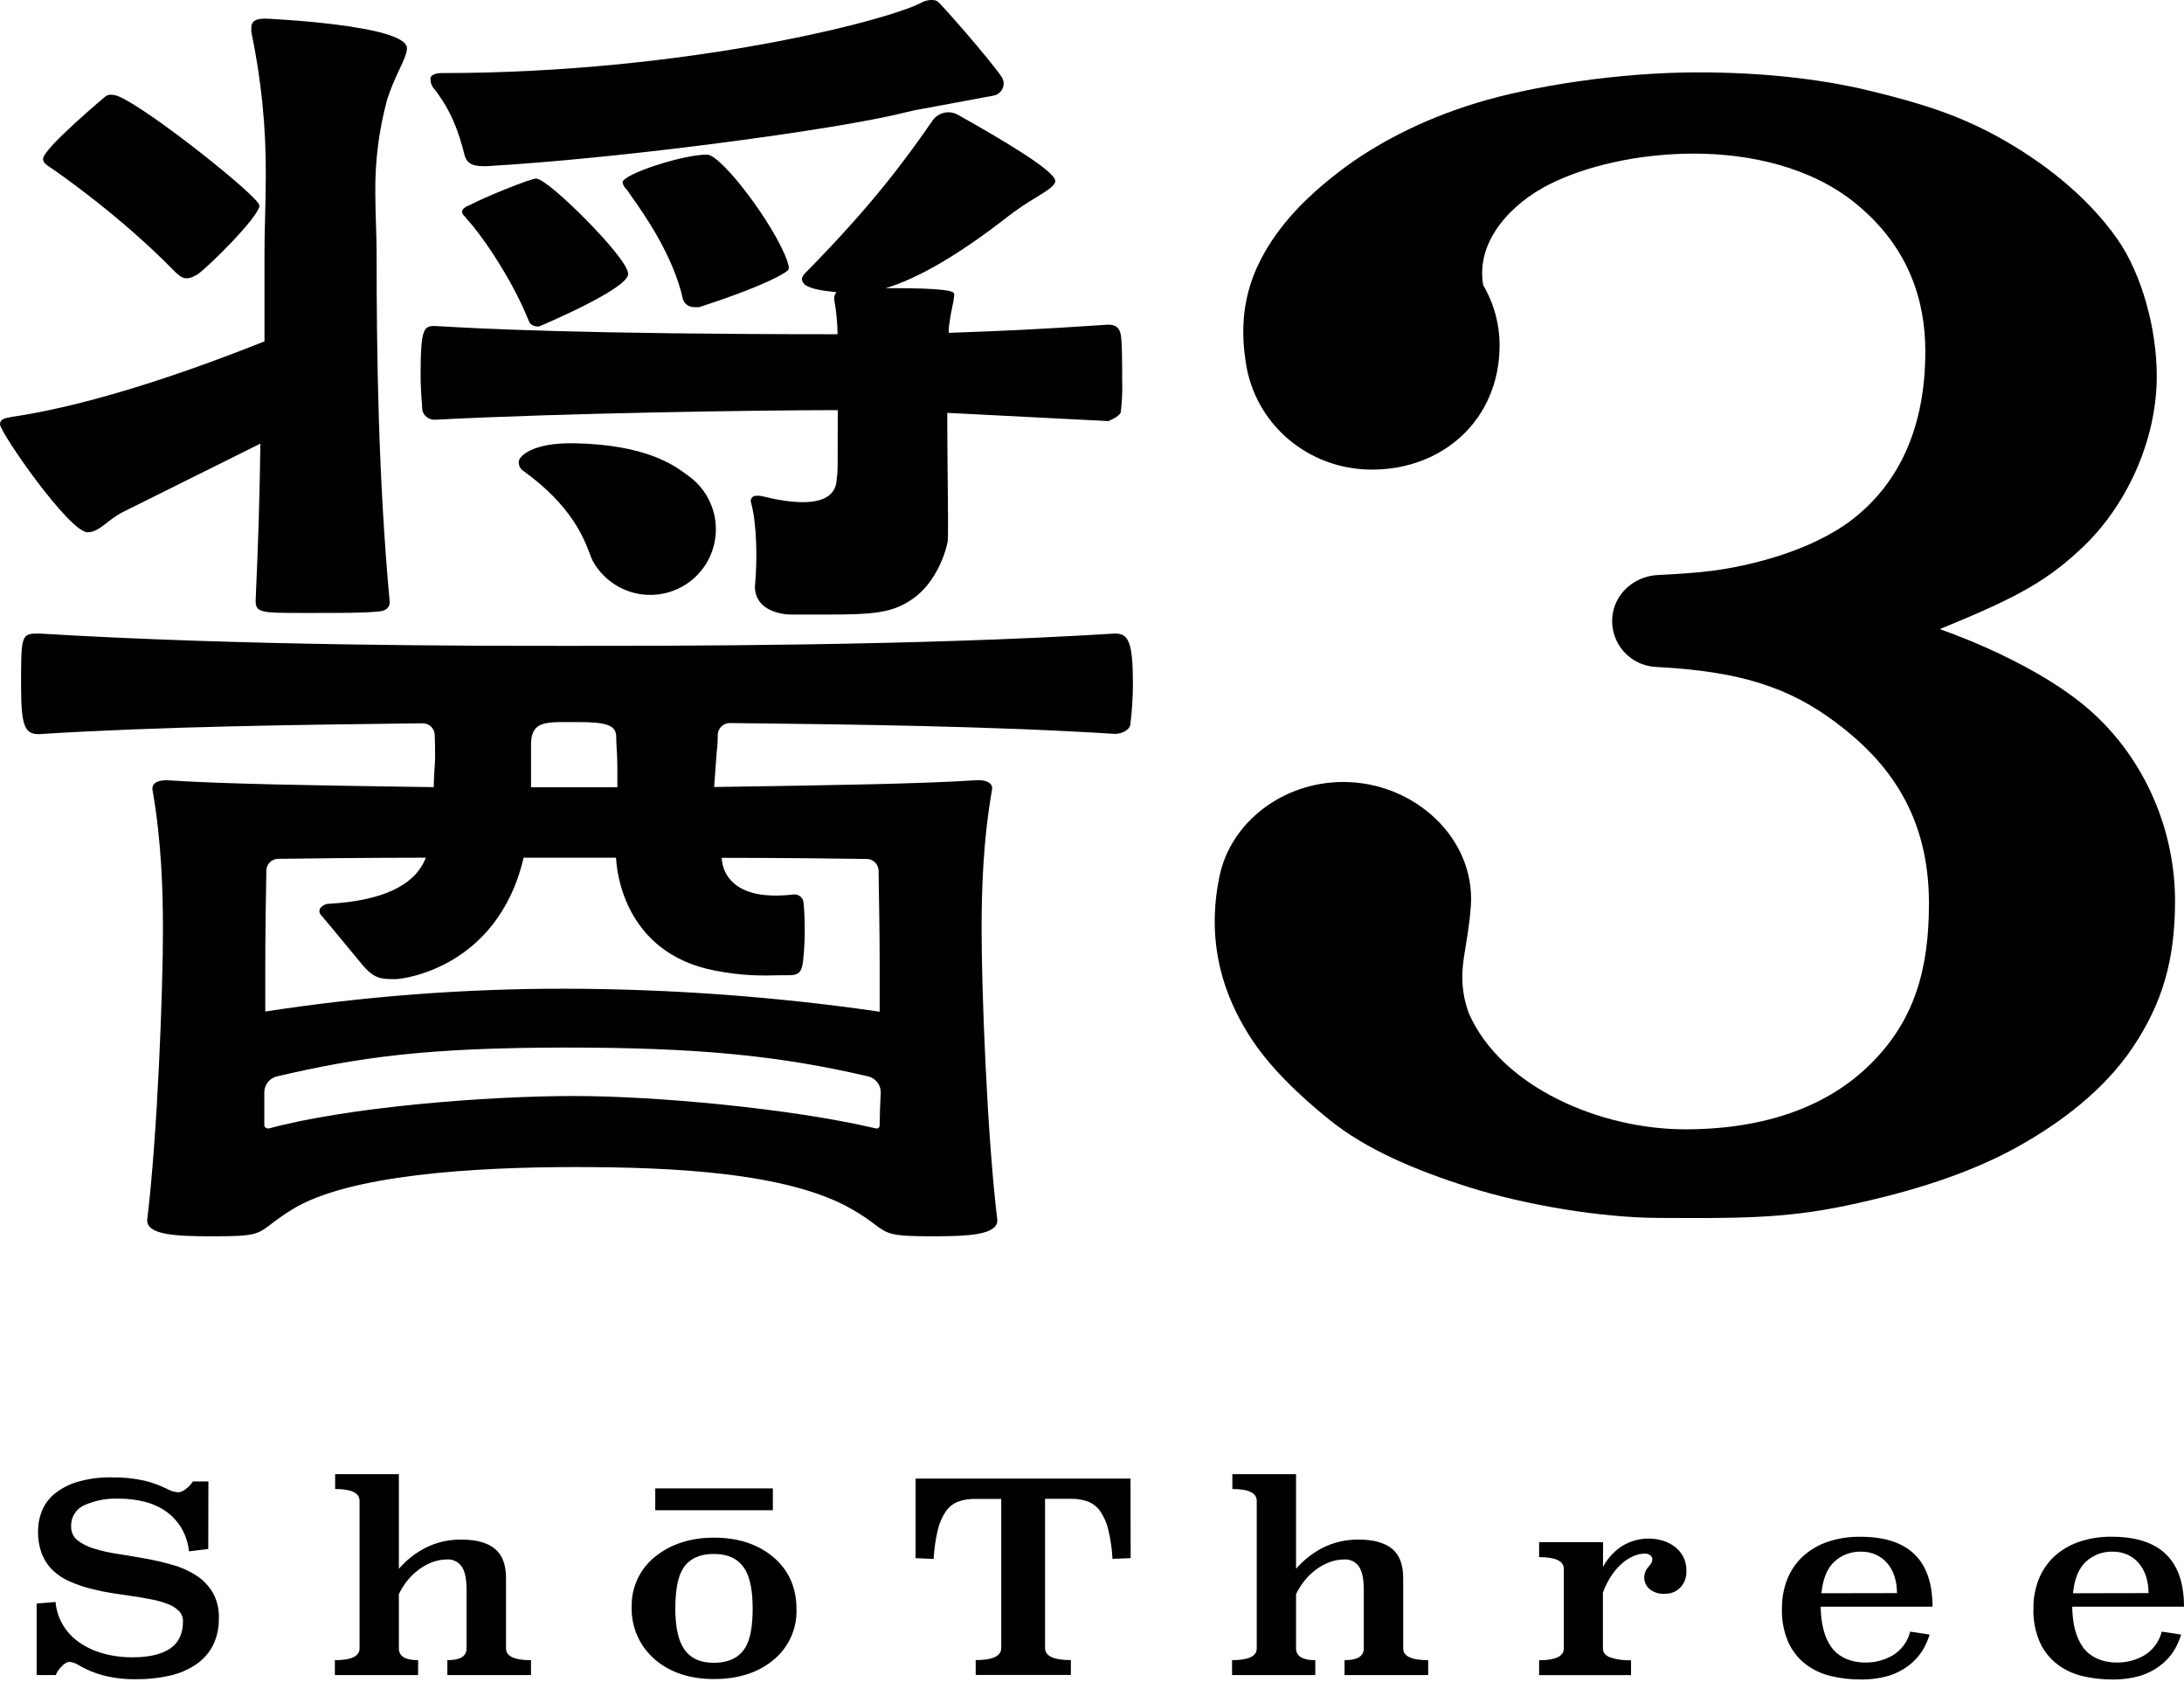
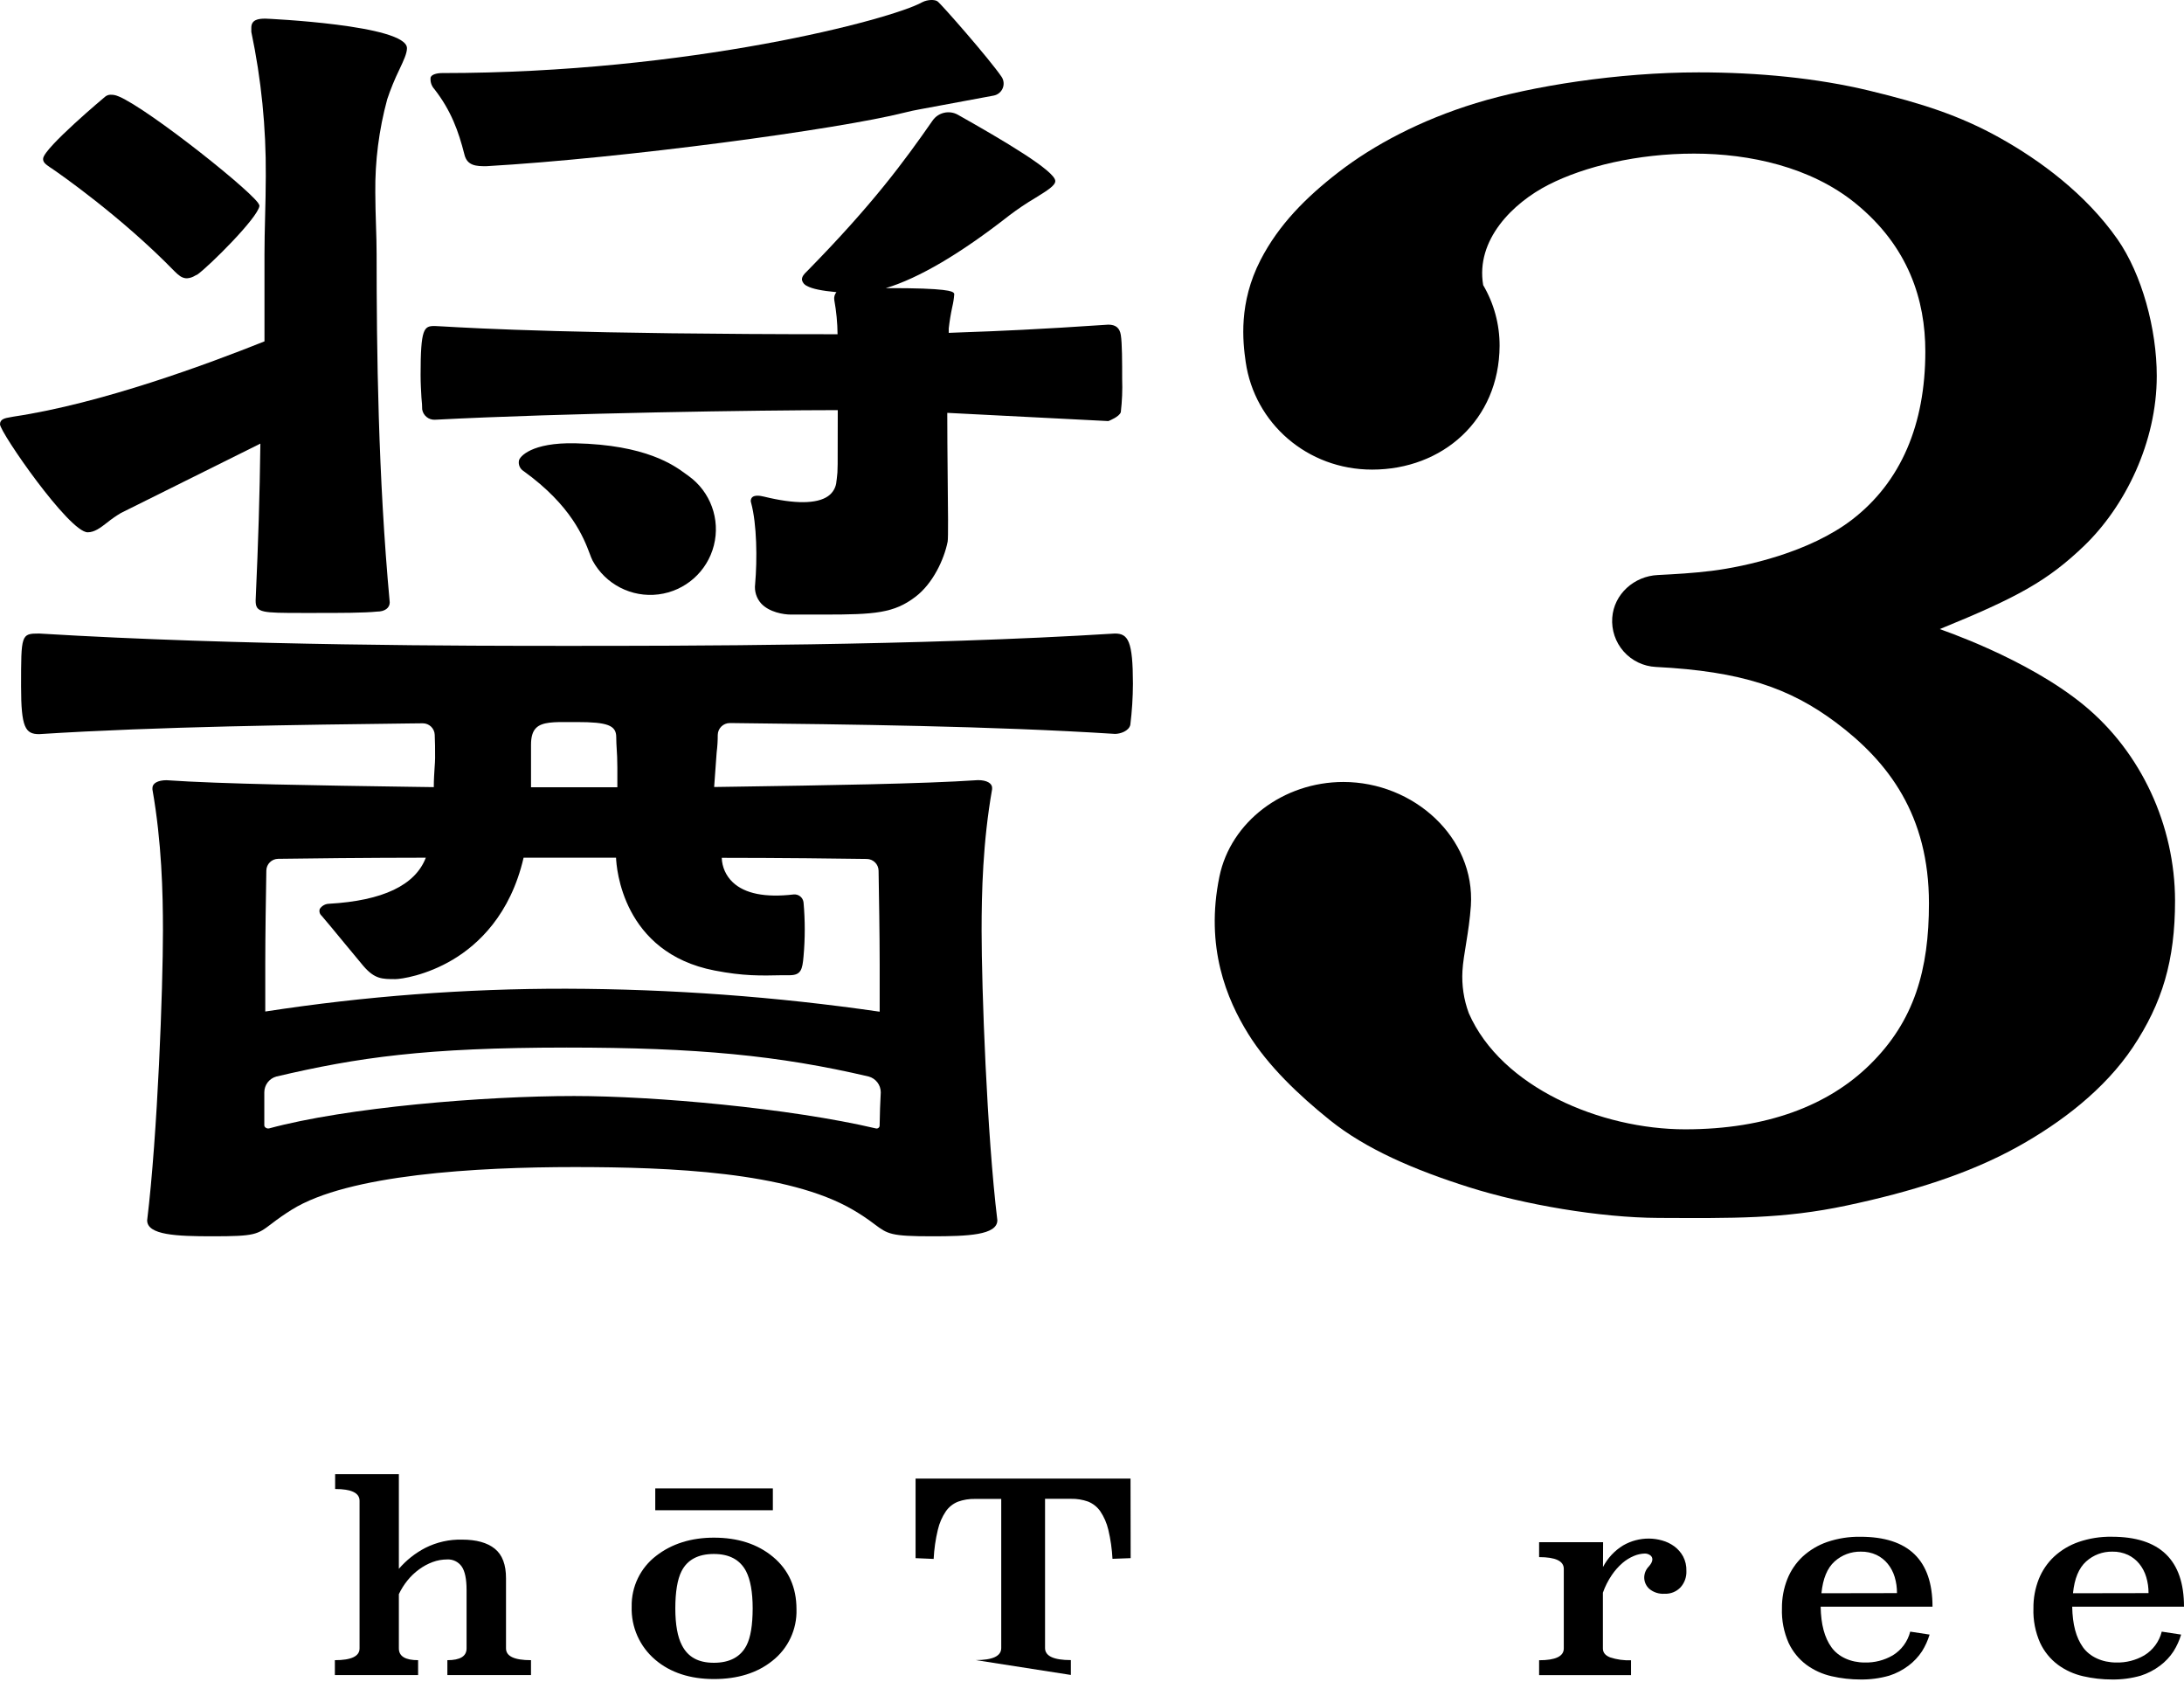
<svg xmlns="http://www.w3.org/2000/svg" width="100px" height="77px" viewBox="0 0 100 77" version="1.1">
  <title>logo</title>
  <g id="Page-1" stroke="none" stroke-width="1" fill="none" fill-rule="evenodd">
    <g id="shouyu3-project" transform="translate(-281, -5885)" fill="#000000" fill-rule="nonzero">
      <g id="ロゴ" transform="translate(281, 5885)">
        <path d="M31.403,21.699 C30.861,21.3 29.588,20.365 26.343,20.293 C24.331,20.248 23.788,20.909 23.761,21.088 C23.726,21.275 23.81,21.464 23.971,21.564 C26.171,23.148 26.733,24.637 27.004,25.352 C27.041,25.459 27.084,25.564 27.134,25.666 C27.726,26.752 28.921,27.365 30.148,27.211 C31.375,27.057 32.382,26.168 32.686,24.97 C32.991,23.771 32.531,22.509 31.527,21.788 L31.403,21.699 Z" id="Path" />
        <path d="M19.331,18.742 C19.377,19.024 19.627,19.228 19.913,19.215 L19.913,19.215 C25.842,18.906 34.822,18.777 38.359,18.775 C38.359,21.558 38.359,21.558 38.323,21.835 C38.323,21.886 38.308,21.944 38.299,22.031 C38.282,22.304 38.141,22.555 37.917,22.712 C37.406,23.073 36.391,23.08 34.983,22.735 C34.793,22.688 34.544,22.656 34.433,22.772 C34.375,22.841 34.359,22.935 34.392,23.019 C34.657,24.003 34.675,25.597 34.576,26.738 C34.534,27.059 34.633,27.382 34.849,27.624 C35.219,28.027 35.877,28.134 36.209,28.134 L37.745,28.134 C40.053,28.134 40.935,28.072 41.92,27.318 C42.711,26.717 43.229,25.614 43.391,24.793 C43.421,24.643 43.409,23.304 43.391,21.759 C43.382,20.798 43.373,19.806 43.373,18.983 L43.373,18.9 L50.736,19.276 L50.753,19.276 C50.804,19.254 51.255,19.074 51.319,18.868 C51.378,18.365 51.399,17.858 51.381,17.352 C51.381,16.584 51.381,15.714 51.319,15.333 C51.268,15.013 51.088,14.862 50.745,14.862 L50.745,14.862 C47.59,15.077 45.578,15.163 44.104,15.212 L43.441,15.238 L43.441,15.032 C43.478,14.706 43.531,14.382 43.6,14.061 C43.647,13.867 43.678,13.669 43.693,13.469 C43.693,13.445 43.683,13.422 43.665,13.405 C43.608,13.348 43.437,13.179 40.56,13.191 C42.078,12.73 43.973,11.615 46.201,9.871 C46.591,9.575 46.996,9.302 47.417,9.053 C47.961,8.717 48.319,8.494 48.319,8.288 C48.319,7.828 45.935,6.425 43.86,5.254 C43.462,5.03 42.958,5.146 42.699,5.522 C41.384,7.409 39.955,9.358 36.963,12.406 L36.932,12.436 C36.838,12.527 36.699,12.665 36.721,12.823 C36.752,12.945 36.839,13.046 36.956,13.094 C37.187,13.221 37.626,13.313 38.298,13.375 C38.214,13.475 38.179,13.607 38.2,13.735 C38.294,14.252 38.344,14.776 38.35,15.301 C26.505,15.301 21.812,15.032 20.27,14.943 L19.901,14.924 C19.412,14.924 19.258,15.026 19.258,17.164 C19.258,17.532 19.279,17.907 19.297,18.207 C19.321,18.421 19.331,18.605 19.331,18.742 Z" id="Path" />
-         <path d="M24.545,8.174 C24.295,8.174 22.227,9.004 21.479,9.403 C21.301,9.462 21.153,9.588 21.153,9.678 C21.162,9.765 21.204,9.844 21.271,9.899 C21.319,9.951 21.363,10.005 21.403,10.063 C21.835,10.491 23.357,12.56 24.209,14.683 C24.266,14.855 24.427,14.948 24.66,14.948 L24.676,14.948 C25.094,14.771 28.763,13.2 28.763,12.544 C28.763,12.155 27.781,11.02 26.861,10.087 C25.941,9.154 24.847,8.174 24.545,8.174 Z" id="Path" />
        <path d="M21.265,7.074 C21.391,7.602 21.829,7.608 22.255,7.608 L22.27,7.608 C28.562,7.245 38.389,5.92 41.415,5.155 C41.675,5.091 41.902,5.04 42.111,5.005 L45.491,4.377 C45.678,4.344 45.836,4.218 45.91,4.043 C45.983,3.87 45.964,3.672 45.859,3.516 C45.322,2.721 43.079,0.162 42.924,0.06 C42.802,-0.026 42.473,-0.026 42.23,0.1 C40.837,0.883 31.576,3.345 20.24,3.345 C19.986,3.345 19.713,3.42 19.713,3.582 L19.713,3.594 C19.704,3.773 19.767,3.948 19.889,4.079 C20.654,5.064 20.992,5.997 21.265,7.074 Z" id="Path" />
        <path d="M4.014,24.368 C4.328,24.368 4.595,24.164 4.903,23.925 C5.104,23.763 5.316,23.616 5.537,23.484 L11.922,20.308 C11.89,22.712 11.829,24.738 11.705,27.487 C11.705,27.774 11.764,27.923 12.105,27.994 C12.394,28.055 12.902,28.06 13.781,28.06 L14.493,28.06 C15.56,28.06 16.663,28.06 17.264,27.998 C17.617,27.998 17.845,27.833 17.845,27.576 C17.312,21.819 17.244,16.031 17.244,11.633 C17.244,11.206 17.231,10.772 17.216,10.312 C17.201,9.825 17.184,9.324 17.184,8.81 C17.169,7.369 17.352,5.934 17.73,4.544 C17.885,4.078 18.072,3.624 18.287,3.182 C18.481,2.771 18.634,2.445 18.634,2.206 C18.634,1.14 12.215,0.853 12.15,0.853 C11.817,0.853 11.507,0.903 11.507,1.27 L11.507,1.459 C11.963,3.626 12.185,5.836 12.17,8.051 C12.17,8.696 12.153,9.325 12.138,9.935 C12.123,10.545 12.11,11.082 12.11,11.633 L12.11,15.627 C9.537,16.656 4.657,18.469 0.633,19.07 L0.482,19.098 C0.234,19.14 0,19.181 0,19.423 C-0.002,19.788 3.168,24.368 4.014,24.368 Z" id="Path" />
        <path d="M51.05,29.002 L51.05,29.002 C42.018,29.567 31.198,29.567 25.998,29.567 C21.53,29.567 11.064,29.567 1.788,29.002 C0.965,29.002 0.965,29.047 0.965,31.43 C0.965,33.307 1.16,33.608 1.791,33.608 C7.24,33.259 13.875,33.178 18.72,33.119 L19.355,33.112 L19.355,33.112 C19.649,33.111 19.892,33.341 19.905,33.635 C19.922,33.967 19.922,34.29 19.922,34.699 C19.922,34.828 19.911,34.98 19.899,35.149 C19.884,35.388 19.863,35.683 19.862,36.034 L18.735,36.018 C14.708,35.959 10.144,35.892 7.623,35.717 C7.232,35.717 6.98,35.857 6.98,36.072 L6.98,36.143 C7.405,38.557 7.461,40.867 7.461,42.604 C7.461,45.232 7.219,51.908 6.738,55.865 C6.738,56.542 8.09,56.596 9.73,56.596 C11.683,56.596 11.775,56.521 12.425,56.028 C12.724,55.797 13.034,55.58 13.355,55.381 C15.935,53.765 21.824,53.427 26.311,53.427 C30.687,53.427 36.089,53.65 39.05,55.381 C39.395,55.581 39.727,55.803 40.045,56.045 C40.646,56.496 40.786,56.596 42.676,56.596 C44.313,56.596 45.668,56.542 45.666,55.86 C45.186,51.908 44.945,45.232 44.945,42.604 C44.945,40.862 44.999,38.547 45.426,36.131 L45.426,36.067 C45.426,35.853 45.175,35.713 44.781,35.713 L44.781,35.713 C42.255,35.886 37.708,35.952 33.696,36.013 L32.699,36.028 L32.814,34.443 C32.848,34.176 32.865,33.908 32.864,33.639 C32.871,33.34 33.116,33.101 33.415,33.101 L33.507,33.101 C38.799,33.161 45.385,33.235 51.052,33.597 C51.295,33.597 51.686,33.468 51.754,33.185 C51.832,32.558 51.872,31.926 51.874,31.294 C51.872,29.349 51.657,29.002 51.05,29.002 Z M24.314,36.04 L24.314,34.096 C24.314,33.728 24.388,33.483 24.547,33.325 C24.826,33.047 25.369,33.05 26.12,33.055 L26.421,33.055 C27.814,33.055 28.216,33.205 28.216,33.743 C28.216,33.946 28.227,34.109 28.237,34.282 C28.251,34.502 28.267,34.75 28.267,35.139 L28.267,36.04 L24.314,36.04 Z M40.276,51.526 C40.277,51.567 40.258,51.605 40.227,51.63 C40.195,51.657 40.152,51.668 40.111,51.659 C36.155,50.73 29.974,50.174 26.287,50.174 C22.167,50.174 15.866,50.694 12.313,51.659 C12.255,51.667 12.196,51.651 12.152,51.614 C12.123,51.593 12.105,51.561 12.102,51.526 C12.102,51.309 12.102,51.058 12.102,50.817 C12.102,50.502 12.102,50.206 12.102,50.004 C12.103,49.666 12.329,49.371 12.655,49.282 C16.394,48.406 19.474,47.959 25.935,47.956 C31.914,47.956 35.665,48.318 39.775,49.282 C40.1,49.371 40.327,49.666 40.328,50.004 C40.304,50.409 40.282,51.056 40.276,51.526 Z M15.067,41.373 C14.895,41.377 14.736,41.465 14.642,41.609 C14.603,41.721 14.637,41.845 14.727,41.922 C14.878,42.093 15.342,42.655 15.79,43.199 C16.149,43.635 16.488,44.046 16.639,44.222 C17.157,44.823 17.494,44.823 18.104,44.823 C18.347,44.823 19.512,44.664 20.75,43.922 C21.889,43.239 23.37,41.878 23.974,39.264 L28.207,39.264 C28.224,39.705 28.491,43.614 32.724,44.43 C34.045,44.685 34.805,44.667 35.856,44.644 L36.18,44.644 C36.672,44.634 36.741,44.386 36.792,43.782 C36.866,42.961 36.866,42.134 36.792,41.313 C36.78,41.205 36.726,41.105 36.642,41.037 C36.553,40.966 36.44,40.934 36.328,40.948 C35.038,41.098 34.104,40.912 33.552,40.39 C33.242,40.098 33.061,39.695 33.047,39.27 C35.543,39.27 38.691,39.304 39.687,39.322 C39.983,39.325 40.222,39.562 40.228,39.857 C40.246,40.909 40.278,42.862 40.278,44.132 L40.278,46.314 C35.527,45.626 30.733,45.275 25.932,45.262 C21.317,45.255 16.708,45.604 12.146,46.306 L12.146,44.126 C12.146,42.853 12.176,40.901 12.195,39.851 C12.201,39.556 12.44,39.319 12.735,39.316 C13.724,39.298 16.989,39.265 19.497,39.264 C19.014,40.524 17.528,41.233 15.067,41.373 Z" id="Shape" />
-         <path d="M31.276,13.72 L31.276,13.72 C31.362,13.94 31.581,14.078 31.817,14.06 L32.005,14.06 L32.017,14.06 C35.241,13.008 35.965,12.476 36.074,12.378 C36.162,12.302 36.099,12.112 36.063,12.01 L36.054,11.98 C36.055,11.976 36.055,11.972 36.054,11.968 C35.48,10.315 33.035,7.077 32.37,7.077 C31.249,7.077 28.505,7.979 28.505,8.348 C28.53,8.479 28.599,8.597 28.7,8.682 C28.744,8.75 28.807,8.832 28.885,8.948 C29.47,9.77 30.832,11.693 31.276,13.72 Z" id="Path" />
        <path d="M2.276,7.65 L2.361,7.705 C2.679,7.92 5.542,9.904 7.988,12.416 C8.191,12.616 8.316,12.717 8.514,12.739 L8.574,12.739 C8.701,12.729 8.824,12.688 8.932,12.619 L9.053,12.557 C9.6,12.158 11.8,9.977 11.878,9.432 C11.878,9.397 11.863,9.354 11.812,9.282 C11.193,8.461 6.119,4.473 5.222,4.348 C4.968,4.312 4.888,4.371 4.817,4.424 C4.79,4.445 2.048,6.744 1.976,7.248 C1.952,7.43 2.102,7.526 2.276,7.65 Z" id="Path" />
-         <path d="M59.343,71.819 C59.683,71.424 60.096,71.098 60.559,70.858 C61.078,70.598 61.654,70.469 62.234,70.482 C62.892,70.482 63.392,70.621 63.737,70.9 C64.082,71.178 64.252,71.632 64.249,72.261 L64.249,75.463 C64.249,75.822 64.631,76.001 65.393,76.001 L65.393,76.682 L61.564,76.682 L61.564,76.001 C62.151,76.001 62.445,75.822 62.445,75.463 L62.445,72.787 C62.445,72.285 62.371,71.928 62.221,71.713 C62.069,71.496 61.815,71.373 61.551,71.39 C61.324,71.39 61.1,71.431 60.888,71.51 C60.668,71.592 60.46,71.705 60.27,71.844 C60.072,71.989 59.893,72.16 59.739,72.351 C59.582,72.544 59.45,72.754 59.343,72.978 L59.343,75.463 C59.343,75.822 59.644,76.001 60.224,76.001 L60.224,76.682 L56.413,76.682 L56.413,76.001 C57.165,76.001 57.543,75.822 57.543,75.463 L57.543,68.702 C57.543,68.344 57.171,68.165 56.427,68.165 L56.427,67.484 L59.343,67.484 L59.343,71.819 Z" id="Path" />
-         <path d="M51.77,71.33 L50.938,71.361 C50.915,70.912 50.851,70.467 50.747,70.03 C50.676,69.727 50.551,69.439 50.377,69.181 C50.237,68.982 50.043,68.829 49.817,68.739 C49.567,68.651 49.303,68.608 49.038,68.614 L47.85,68.614 L47.85,75.445 C47.85,75.813 48.245,75.997 49.032,75.997 L49.032,76.677 L44.675,76.677 L44.675,75.997 C45.455,75.997 45.845,75.813 45.844,75.445 L45.844,68.619 L44.642,68.619 C44.378,68.613 44.116,68.655 43.868,68.744 C43.642,68.833 43.448,68.986 43.309,69.185 C43.135,69.443 43.01,69.731 42.941,70.034 C42.836,70.471 42.772,70.917 42.75,71.366 L41.922,71.33 L41.922,67.687 L51.764,67.687 L51.77,71.33 Z" id="Path" />
+         <path d="M51.77,71.33 L50.938,71.361 C50.915,70.912 50.851,70.467 50.747,70.03 C50.676,69.727 50.551,69.439 50.377,69.181 C50.237,68.982 50.043,68.829 49.817,68.739 C49.567,68.651 49.303,68.608 49.038,68.614 L47.85,68.614 L47.85,75.445 C47.85,75.813 48.245,75.997 49.032,75.997 L49.032,76.677 L44.675,75.997 C45.455,75.997 45.845,75.813 45.844,75.445 L45.844,68.619 L44.642,68.619 C44.378,68.613 44.116,68.655 43.868,68.744 C43.642,68.833 43.448,68.986 43.309,69.185 C43.135,69.443 43.01,69.731 42.941,70.034 C42.836,70.471 42.772,70.917 42.75,71.366 L41.922,71.33 L41.922,67.687 L51.764,67.687 L51.77,71.33 Z" id="Path" />
        <path d="M73.397,71.737 C73.609,71.328 73.929,70.984 74.323,70.745 C74.681,70.539 75.087,70.432 75.5,70.434 C75.703,70.435 75.905,70.464 76.101,70.52 C76.301,70.574 76.49,70.665 76.658,70.787 C76.826,70.91 76.965,71.069 77.065,71.251 C77.172,71.456 77.224,71.685 77.216,71.916 C77.228,72.192 77.132,72.462 76.947,72.667 C76.758,72.866 76.492,72.973 76.218,72.96 C75.966,72.978 75.716,72.899 75.521,72.739 C75.369,72.604 75.283,72.41 75.285,72.207 C75.29,72.018 75.367,71.839 75.501,71.705 C75.868,71.286 75.501,71.119 75.324,71.119 C75.15,71.123 74.978,71.159 74.817,71.227 C74.627,71.306 74.45,71.415 74.293,71.549 C74.105,71.712 73.939,71.899 73.8,72.105 C73.63,72.355 73.493,72.626 73.393,72.912 L73.393,75.466 C73.393,75.65 73.501,75.785 73.721,75.872 C74.03,75.974 74.355,76.019 74.681,76.004 L74.681,76.685 L70.472,76.685 L70.472,76.004 C71.224,76.004 71.601,75.825 71.602,75.466 L71.602,71.819 C71.602,71.462 71.225,71.283 70.472,71.283 L70.472,70.601 L73.402,70.601 L73.397,71.737 Z" id="Path" />
        <path d="M83.363,73.552 C83.379,74.372 83.54,74.966 83.856,75.408 C84.171,75.85 84.742,76.108 85.381,76.108 C85.83,76.12 86.273,76.007 86.661,75.782 C87.062,75.539 87.35,75.148 87.464,74.694 L88.352,74.829 C88.27,75.098 88.154,75.355 88.005,75.593 C87.838,75.846 87.629,76.069 87.387,76.251 C87.12,76.453 86.82,76.609 86.5,76.711 C86.074,76.832 85.632,76.891 85.189,76.885 C84.742,76.885 84.297,76.835 83.862,76.735 C83.447,76.641 83.056,76.464 82.712,76.213 C82.363,75.952 82.083,75.609 81.898,75.214 C81.677,74.716 81.572,74.175 81.591,73.63 C81.586,73.174 81.668,72.721 81.835,72.296 C81.99,71.903 82.23,71.55 82.538,71.26 C82.863,70.962 83.245,70.734 83.662,70.59 C84.15,70.424 84.664,70.343 85.18,70.351 C87.383,70.351 88.485,71.418 88.485,73.552 L83.363,73.552 Z M86.858,72.931 C86.86,72.681 86.825,72.432 86.753,72.192 C86.687,71.973 86.58,71.769 86.437,71.591 C86.297,71.418 86.12,71.278 85.919,71.182 C85.695,71.078 85.449,71.027 85.202,71.032 C84.759,71.024 84.329,71.185 84,71.483 C83.666,71.783 83.466,72.268 83.399,72.937 L86.858,72.931 Z" id="Shape" />
        <path d="M94.881,73.552 C94.897,74.372 95.058,74.966 95.373,75.408 C95.689,75.85 96.26,76.108 96.899,76.108 C97.347,76.12 97.79,76.007 98.179,75.782 C98.579,75.539 98.868,75.148 98.981,74.694 L99.869,74.829 C99.788,75.098 99.671,75.355 99.522,75.593 C99.357,75.847 99.147,76.069 98.905,76.251 C98.637,76.453 98.337,76.609 98.018,76.711 C97.592,76.832 97.15,76.891 96.706,76.885 C96.26,76.885 95.815,76.835 95.379,76.735 C94.965,76.641 94.573,76.464 94.23,76.213 C93.88,75.952 93.601,75.609 93.415,75.214 C93.193,74.716 93.087,74.174 93.106,73.629 C93.1,73.172 93.183,72.719 93.349,72.294 C93.505,71.902 93.745,71.548 94.053,71.259 C94.377,70.961 94.76,70.733 95.177,70.589 C95.665,70.422 96.178,70.341 96.694,70.35 C98.898,70.35 100,71.417 100,73.551 L94.881,73.552 Z M98.376,72.931 C98.378,72.681 98.342,72.432 98.27,72.192 C98.205,71.973 98.098,71.769 97.955,71.591 C97.815,71.418 97.638,71.278 97.437,71.182 C97.212,71.078 96.967,71.027 96.72,71.032 C96.276,71.024 95.847,71.185 95.518,71.483 C95.184,71.783 94.984,72.268 94.917,72.937 L98.376,72.931 Z" id="Shape" />
-         <path d="M9.536,70.91 L8.655,71.019 C8.614,70.639 8.493,70.272 8.301,69.943 C8.122,69.647 7.884,69.392 7.603,69.191 C7.309,68.987 6.979,68.837 6.631,68.75 C6.238,68.651 5.834,68.603 5.429,68.607 C4.889,68.585 4.352,68.688 3.859,68.907 C3.478,69.075 3.239,69.459 3.258,69.875 C3.247,70.122 3.355,70.359 3.548,70.514 C3.776,70.687 4.034,70.816 4.31,70.895 C4.669,71.005 5.036,71.086 5.408,71.139 C5.816,71.203 6.23,71.273 6.651,71.348 C7.071,71.424 7.485,71.519 7.892,71.635 C8.273,71.74 8.636,71.901 8.971,72.112 C9.28,72.311 9.54,72.576 9.733,72.889 C9.937,73.251 10.037,73.663 10.021,74.078 C10.031,74.508 9.939,74.934 9.752,75.321 C9.572,75.671 9.308,75.97 8.983,76.192 C8.62,76.436 8.215,76.611 7.788,76.706 C7.28,76.822 6.759,76.878 6.237,76.873 C5.731,76.881 5.226,76.823 4.735,76.7 C4.336,76.595 3.954,76.436 3.599,76.228 C3.466,76.137 3.309,76.085 3.148,76.078 C3.034,76.107 2.931,76.17 2.853,76.258 C2.723,76.375 2.62,76.52 2.553,76.682 L1.677,76.682 L1.677,73.409 L2.544,73.337 C2.575,73.704 2.688,74.059 2.873,74.377 C3.059,74.689 3.308,74.96 3.605,75.17 C3.934,75.403 4.301,75.577 4.69,75.684 C5.142,75.812 5.61,75.874 6.08,75.869 C6.824,75.869 7.393,75.736 7.788,75.469 C8.183,75.203 8.38,74.785 8.379,74.216 C8.382,74.043 8.316,73.875 8.195,73.75 C8.052,73.611 7.882,73.504 7.695,73.435 C7.461,73.344 7.219,73.274 6.972,73.226 C6.702,73.17 6.412,73.121 6.105,73.076 C5.799,73.031 5.491,72.986 5.18,72.939 C4.869,72.892 4.568,72.831 4.278,72.759 C3.913,72.674 3.556,72.556 3.213,72.407 C2.919,72.283 2.65,72.107 2.418,71.889 C2.2,71.677 2.03,71.42 1.919,71.137 C1.793,70.801 1.733,70.444 1.742,70.085 C1.742,69.777 1.8,69.471 1.913,69.184 C2.034,68.878 2.231,68.607 2.484,68.396 C2.794,68.144 3.152,67.955 3.536,67.842 C4.052,67.691 4.588,67.62 5.125,67.633 C5.625,67.624 6.124,67.675 6.612,67.783 C6.98,67.871 7.337,68.002 7.675,68.173 C7.824,68.258 7.99,68.306 8.161,68.315 C8.29,68.303 8.412,68.251 8.509,68.165 C8.637,68.07 8.746,67.953 8.831,67.818 L9.542,67.818 L9.536,70.91 Z" id="Path" />
        <path d="M18.263,71.819 C18.603,71.424 19.015,71.097 19.479,70.858 C19.998,70.597 20.573,70.468 21.154,70.482 C21.811,70.482 22.312,70.621 22.657,70.9 C23.001,71.178 23.172,71.632 23.169,72.261 L23.169,75.463 C23.169,75.822 23.55,76.001 24.313,76.001 L24.313,76.682 L20.484,76.682 L20.484,76.001 C21.07,76.001 21.363,75.822 21.363,75.463 L21.363,72.787 C21.363,72.286 21.289,71.928 21.14,71.713 C20.988,71.496 20.735,71.374 20.47,71.39 C20.244,71.39 20.019,71.43 19.806,71.51 C19.586,71.592 19.378,71.705 19.189,71.844 C18.99,71.989 18.811,72.16 18.657,72.351 C18.501,72.544 18.369,72.754 18.263,72.978 L18.263,75.463 C18.263,75.822 18.556,76.001 19.144,76.001 L19.144,76.682 L15.333,76.682 L15.333,76.001 C16.086,76.001 16.463,75.822 16.463,75.463 L16.463,68.702 C16.463,68.344 16.09,68.165 15.345,68.165 L15.345,67.484 L18.263,67.484 L18.263,71.819 Z" id="Path" />
        <path d="M32.688,70.392 C31.647,70.392 30.76,70.671 30.05,71.22 C29.324,71.772 28.905,72.637 28.923,73.549 C28.892,74.485 29.292,75.383 30.008,75.986 C30.694,76.569 31.599,76.865 32.688,76.865 C33.778,76.865 34.666,76.587 35.354,76.039 C36.083,75.473 36.498,74.592 36.469,73.669 C36.469,72.667 36.108,71.866 35.396,71.273 C34.684,70.679 33.776,70.392 32.688,70.392 Z M34.18,75.327 C33.908,75.854 33.406,76.12 32.688,76.12 C31.97,76.12 31.498,75.857 31.222,75.315 C31.025,74.939 30.921,74.371 30.921,73.63 C30.921,72.889 31.016,72.299 31.204,71.932 C31.468,71.406 31.967,71.139 32.684,71.139 C33.4,71.139 33.886,71.406 34.162,71.932 C34.358,72.312 34.463,72.883 34.463,73.63 C34.461,74.401 34.367,74.967 34.18,75.327 L34.18,75.327 Z" id="Shape" />
        <rect id="Rectangle" x="30.003" y="68.137" width="5.384" height="1" />
        <path d="M95.415,32.281 C92.777,30.114 88.804,28.804 88.817,28.799 C92.41,27.334 93.763,26.583 95.432,24.983 C97.303,23.179 98.753,20.248 98.753,17.211 C98.753,15.071 98.078,12.562 96.95,10.946 C95.491,8.867 93.391,7.328 91.561,6.308 C89.731,5.288 88.003,4.733 85.602,4.153 C83.201,3.573 80.505,3.313 77.772,3.313 C74.108,3.313 70.128,3.94 67.582,4.72 C65.037,5.499 62.893,6.641 61.285,7.884 C59.796,9.035 58.548,10.288 57.716,11.904 C56.706,13.868 56.902,15.629 57.037,16.569 C57.441,19.376 59.857,21.498 62.825,21.498 C66.048,21.498 68.645,19.233 68.663,15.831 C68.666,14.854 68.406,13.894 67.911,13.052 L67.911,13.052 C67.56,10.981 69.264,9.295 70.903,8.458 C72.542,7.621 74.971,7.032 77.566,7.032 C80.12,7.032 82.909,7.647 84.947,9.298 C87.399,11.286 88.156,13.752 88.156,16.087 C88.156,19.438 87.04,22.061 84.807,23.785 C82.853,25.288 79.919,25.94 78.38,26.132 C77.504,26.24 76.727,26.282 75.91,26.324 C74.826,26.372 73.898,27.196 73.821,28.278 C73.78,28.843 73.969,29.401 74.344,29.825 C74.72,30.249 75.251,30.504 75.817,30.532 C79.751,30.73 81.946,31.498 84.048,33.064 C86.479,34.879 88.322,37.328 88.322,41.354 C88.322,44.384 87.659,46.735 85.617,48.738 C83.727,50.598 80.915,51.699 77.159,51.699 C73.301,51.699 68.744,49.788 67.253,46.383 C67.023,45.764 66.924,45.104 66.962,44.445 C67.005,43.693 67.262,42.69 67.348,41.465 C67.549,38.342 64.733,35.798 61.509,35.798 C58.76,35.798 56.352,37.62 55.835,40.126 C55.168,43.36 56.174,45.753 57.154,47.331 C58.065,48.799 59.467,50.134 60.89,51.277 C62.533,52.599 64.748,53.555 67.264,54.35 C69.779,55.145 73.256,55.744 75.938,55.755 C79.328,55.768 81.629,55.809 84.554,55.188 C87.48,54.568 90.143,53.744 92.395,52.491 C94.373,51.391 96.358,49.881 97.654,47.949 C99.007,45.922 99.59,43.97 99.59,41.232 C99.584,37.797 98.048,34.443 95.415,32.281 Z" id="Path" />
      </g>
    </g>
  </g>
</svg>